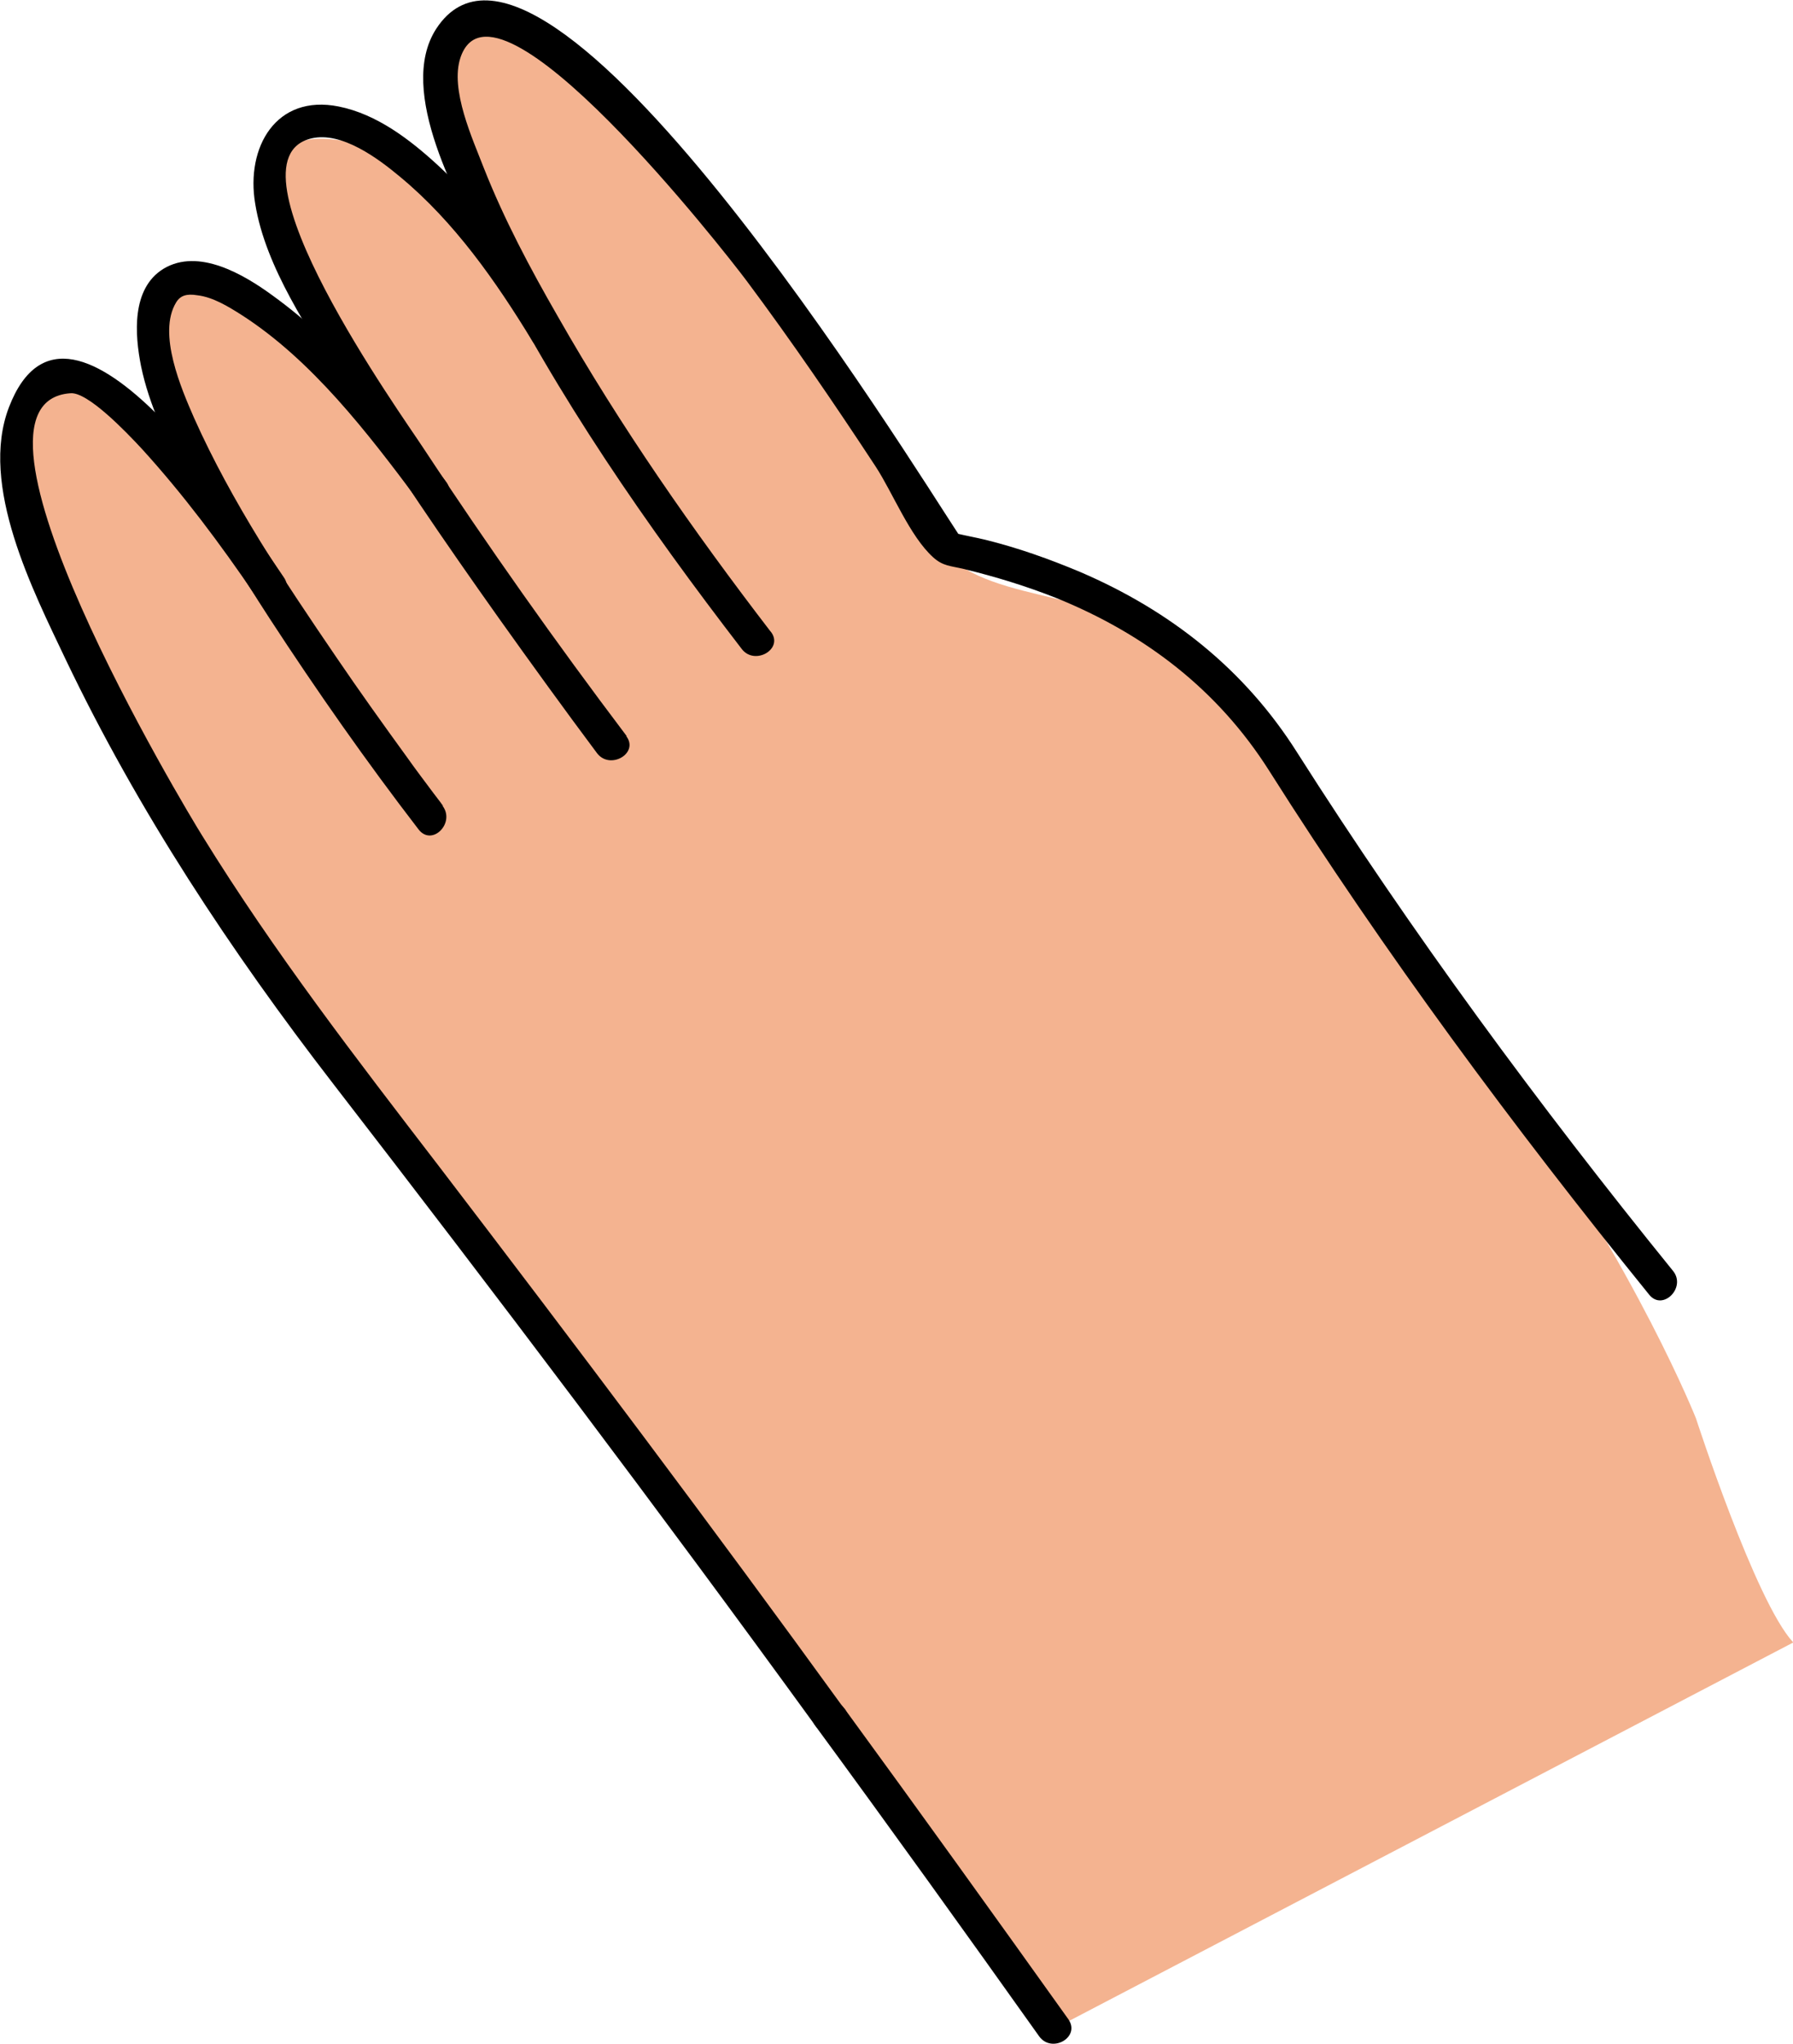
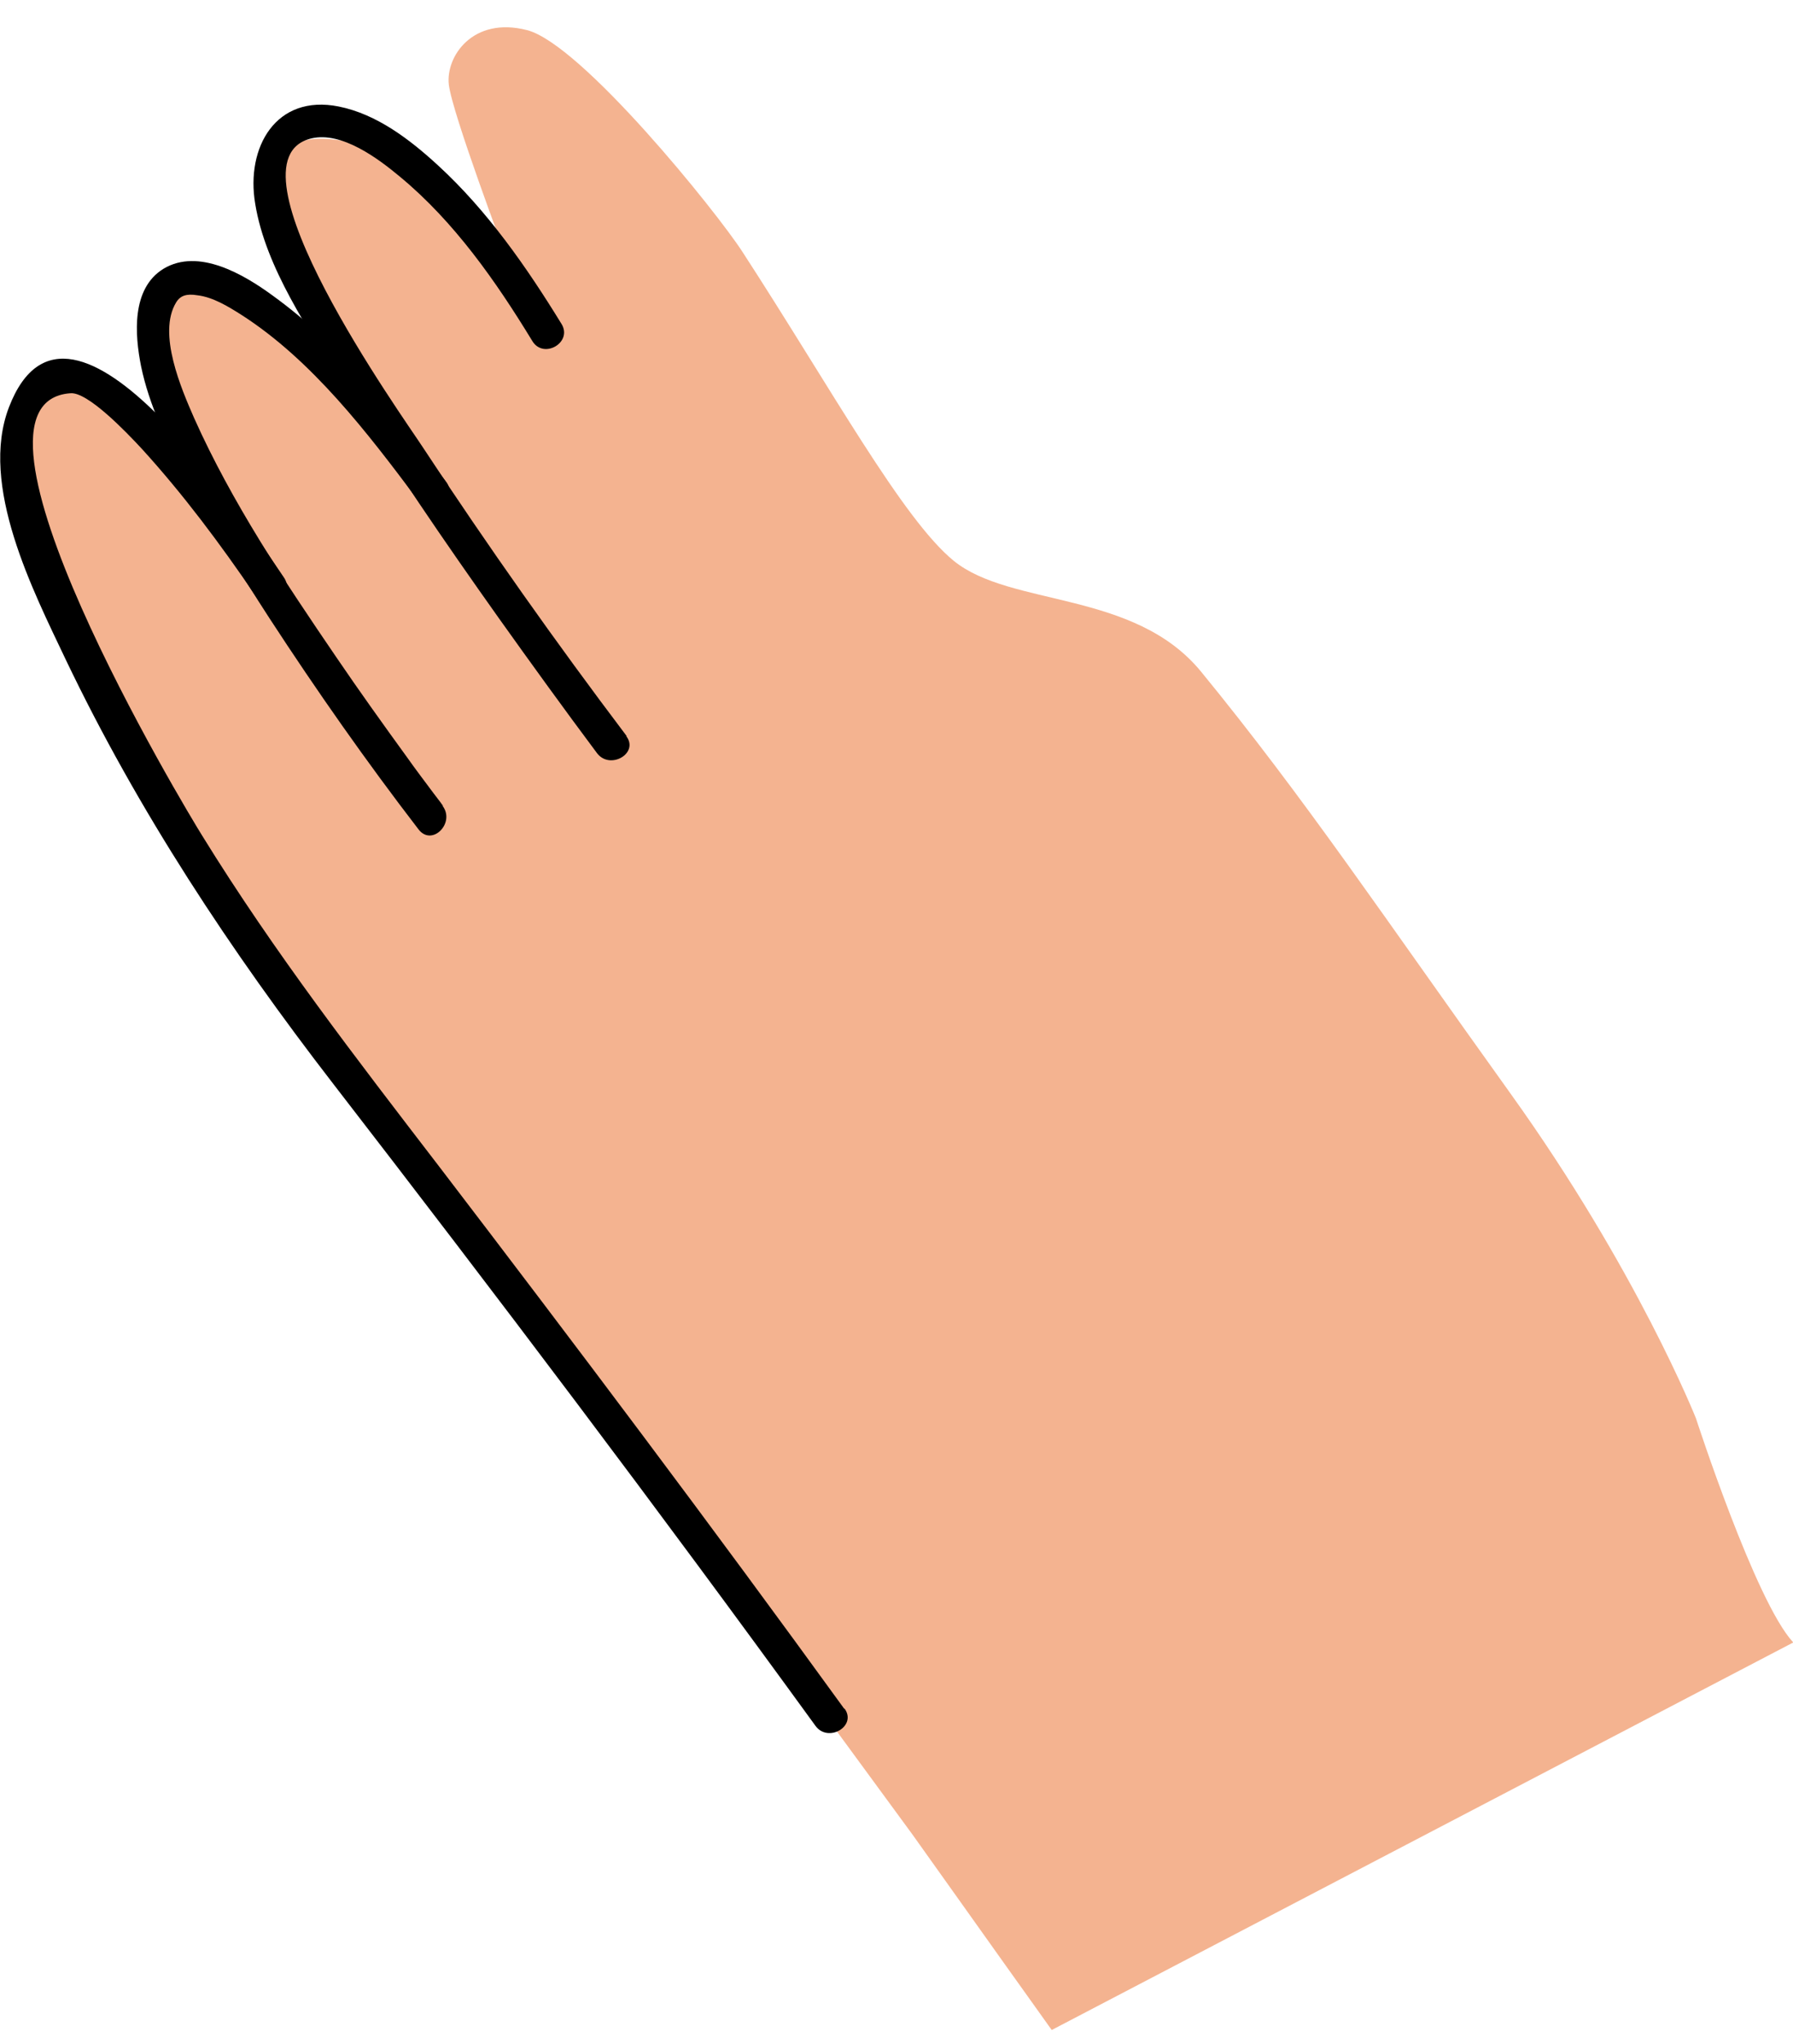
<svg xmlns="http://www.w3.org/2000/svg" id="_Слой_2" data-name="Слой 2" viewBox="0 0 39.91 45.48">
  <defs>
    <style> .cls-1, .cls-2 { stroke-width: 0px; } .cls-2 { fill: #f4b390; } </style>
  </defs>
  <g id="OBJECTS">
    <g>
      <path class="cls-2" d="m39.91,36.54c-.84-.91-2.16-4.98-2.16-4.98,0,0-1.31-3.3-4.13-7.23-2.82-3.93-4.58-6.57-6.89-9.39-1.49-1.81-4.23-1.43-5.5-2.46-1.14-.93-2.72-3.82-4.7-6.87-.58-.9-3.59-4.63-4.8-4.94-1.21-.31-1.81.59-1.74,1.21.07.63,1.28,3.84,1.28,3.84,0,0-1.6-1.88-2.67-2.31-1.07-.42-2.39-.56-2.39.4,0,.96,1.16,3.58,1.16,3.58,0,0-.57.28-1.28-.18-.71-.46-1.78-1.1-2.2-.62s-.73,1.29-.39,1.84c.33.54.69,1.44.69,1.44l-.48.29s-1.31-1.49-1.91-1.52c-.6-.02-1.4.49-1.36,1.99s3.14,7.38,4.61,9.6c1.47,2.22,10.06,13.5,10.06,13.5,0,0,4.52,6.16,5.2,7.09.26.36,1.57,2.21,3.1,4.35l16.5-8.62Z" />
      <g>
        <path class="cls-1" d="m13.95,16.38c-1.58-2.09-3.1-4.24-4.54-6.43-.43-.66-4.53-6.38-2.48-6.87.68-.16,1.49.45,1.97.85,1.21,1,2.14,2.33,2.95,3.66.25.41.9.03.65-.38-.78-1.27-1.65-2.52-2.75-3.53-.62-.57-1.36-1.14-2.21-1.31-1.4-.28-2.07.91-1.86,2.16.23,1.43,1.21,2.83,1.95,4.04,1.09,1.77,2.27,3.49,3.47,5.18.72,1.01,1.45,2.02,2.19,3.01.29.38.94,0,.65-.38h0Z" />
        <path class="cls-1" d="m9.86,17.93c.08.1-.04-.05-.05-.07-.05-.07-.11-.14-.16-.21-.2-.27-.4-.53-.59-.8-.53-.73-1.06-1.47-1.57-2.22-1.16-1.7-2.33-3.45-3.17-5.33-.28-.64-.82-1.88-.4-2.57.09-.15.23-.2.47-.16.35.04.69.25.99.44,1.57,1.01,2.8,2.62,3.9,4.09.29.38.94,0,.65-.38-1.12-1.51-2.33-3.04-3.87-4.15-.63-.46-1.64-1.06-2.42-.59-.72.44-.64,1.47-.5,2.17.18.87.58,1.69.99,2.47.56,1.08,1.21,2.12,1.87,3.14,1.05,1.61,2.15,3.18,3.32,4.7.3.38.82-.15.53-.53h0Z" />
        <path class="cls-1" d="m18.79,38.02c-2.95-4.07-5.97-8.08-9.02-12.07-1.85-2.41-3.66-4.75-5.26-7.34-.39-.62-5.82-9.66-2.94-9.86.38-.03,1.22.84,1.59,1.24.92,1.01,1.74,2.11,2.51,3.24.27.4.92.02.65-.38-.72-1.05-4.75-7.35-6.12-3.79-.67,1.74.54,4.09,1.26,5.61,1.61,3.37,3.68,6.5,5.96,9.45,3.64,4.71,7.23,9.46,10.73,14.28.28.39.93.01.65-.38h0Z" />
-         <path class="cls-1" d="m23.78,44.93c-1.65-2.31-3.31-4.62-4.99-6.92-.28-.39-.93-.01-.65.38,1.68,2.29,3.34,4.6,4.99,6.92.28.39.93.02.65-.38h0Z" />
-         <path class="cls-1" d="m17.15,14.05c-1.72-2.24-3.34-4.56-4.74-7.02-.61-1.06-1.19-2.15-1.64-3.29-.25-.65-.76-1.75-.52-2.46.76-2.24,5.9,4.34,6.37,4.97,1,1.34,1.95,2.73,2.87,4.13.38.58.76,1.55,1.28,2.02.22.2.39.19.68.26.7.17,1.39.38,2.07.65,1.97.8,3.59,2.04,4.73,3.84,2.57,4.06,5.44,7.93,8.46,11.66.3.37.83-.16.53-.53-2.99-3.69-5.82-7.53-8.37-11.54-1.17-1.85-2.82-3.15-4.82-4.01-.69-.29-1.39-.54-2.12-.72-.21-.05-.43-.09-.64-.14s.25.32.06.04c-1.07-1.62-9.26-14.92-11.64-11.27-.9,1.39.52,3.85,1.14,5.08,1.55,3.1,3.55,5.98,5.66,8.72.29.38.94,0,.65-.38h0Z" />
      </g>
    </g>
  </g>
</svg>